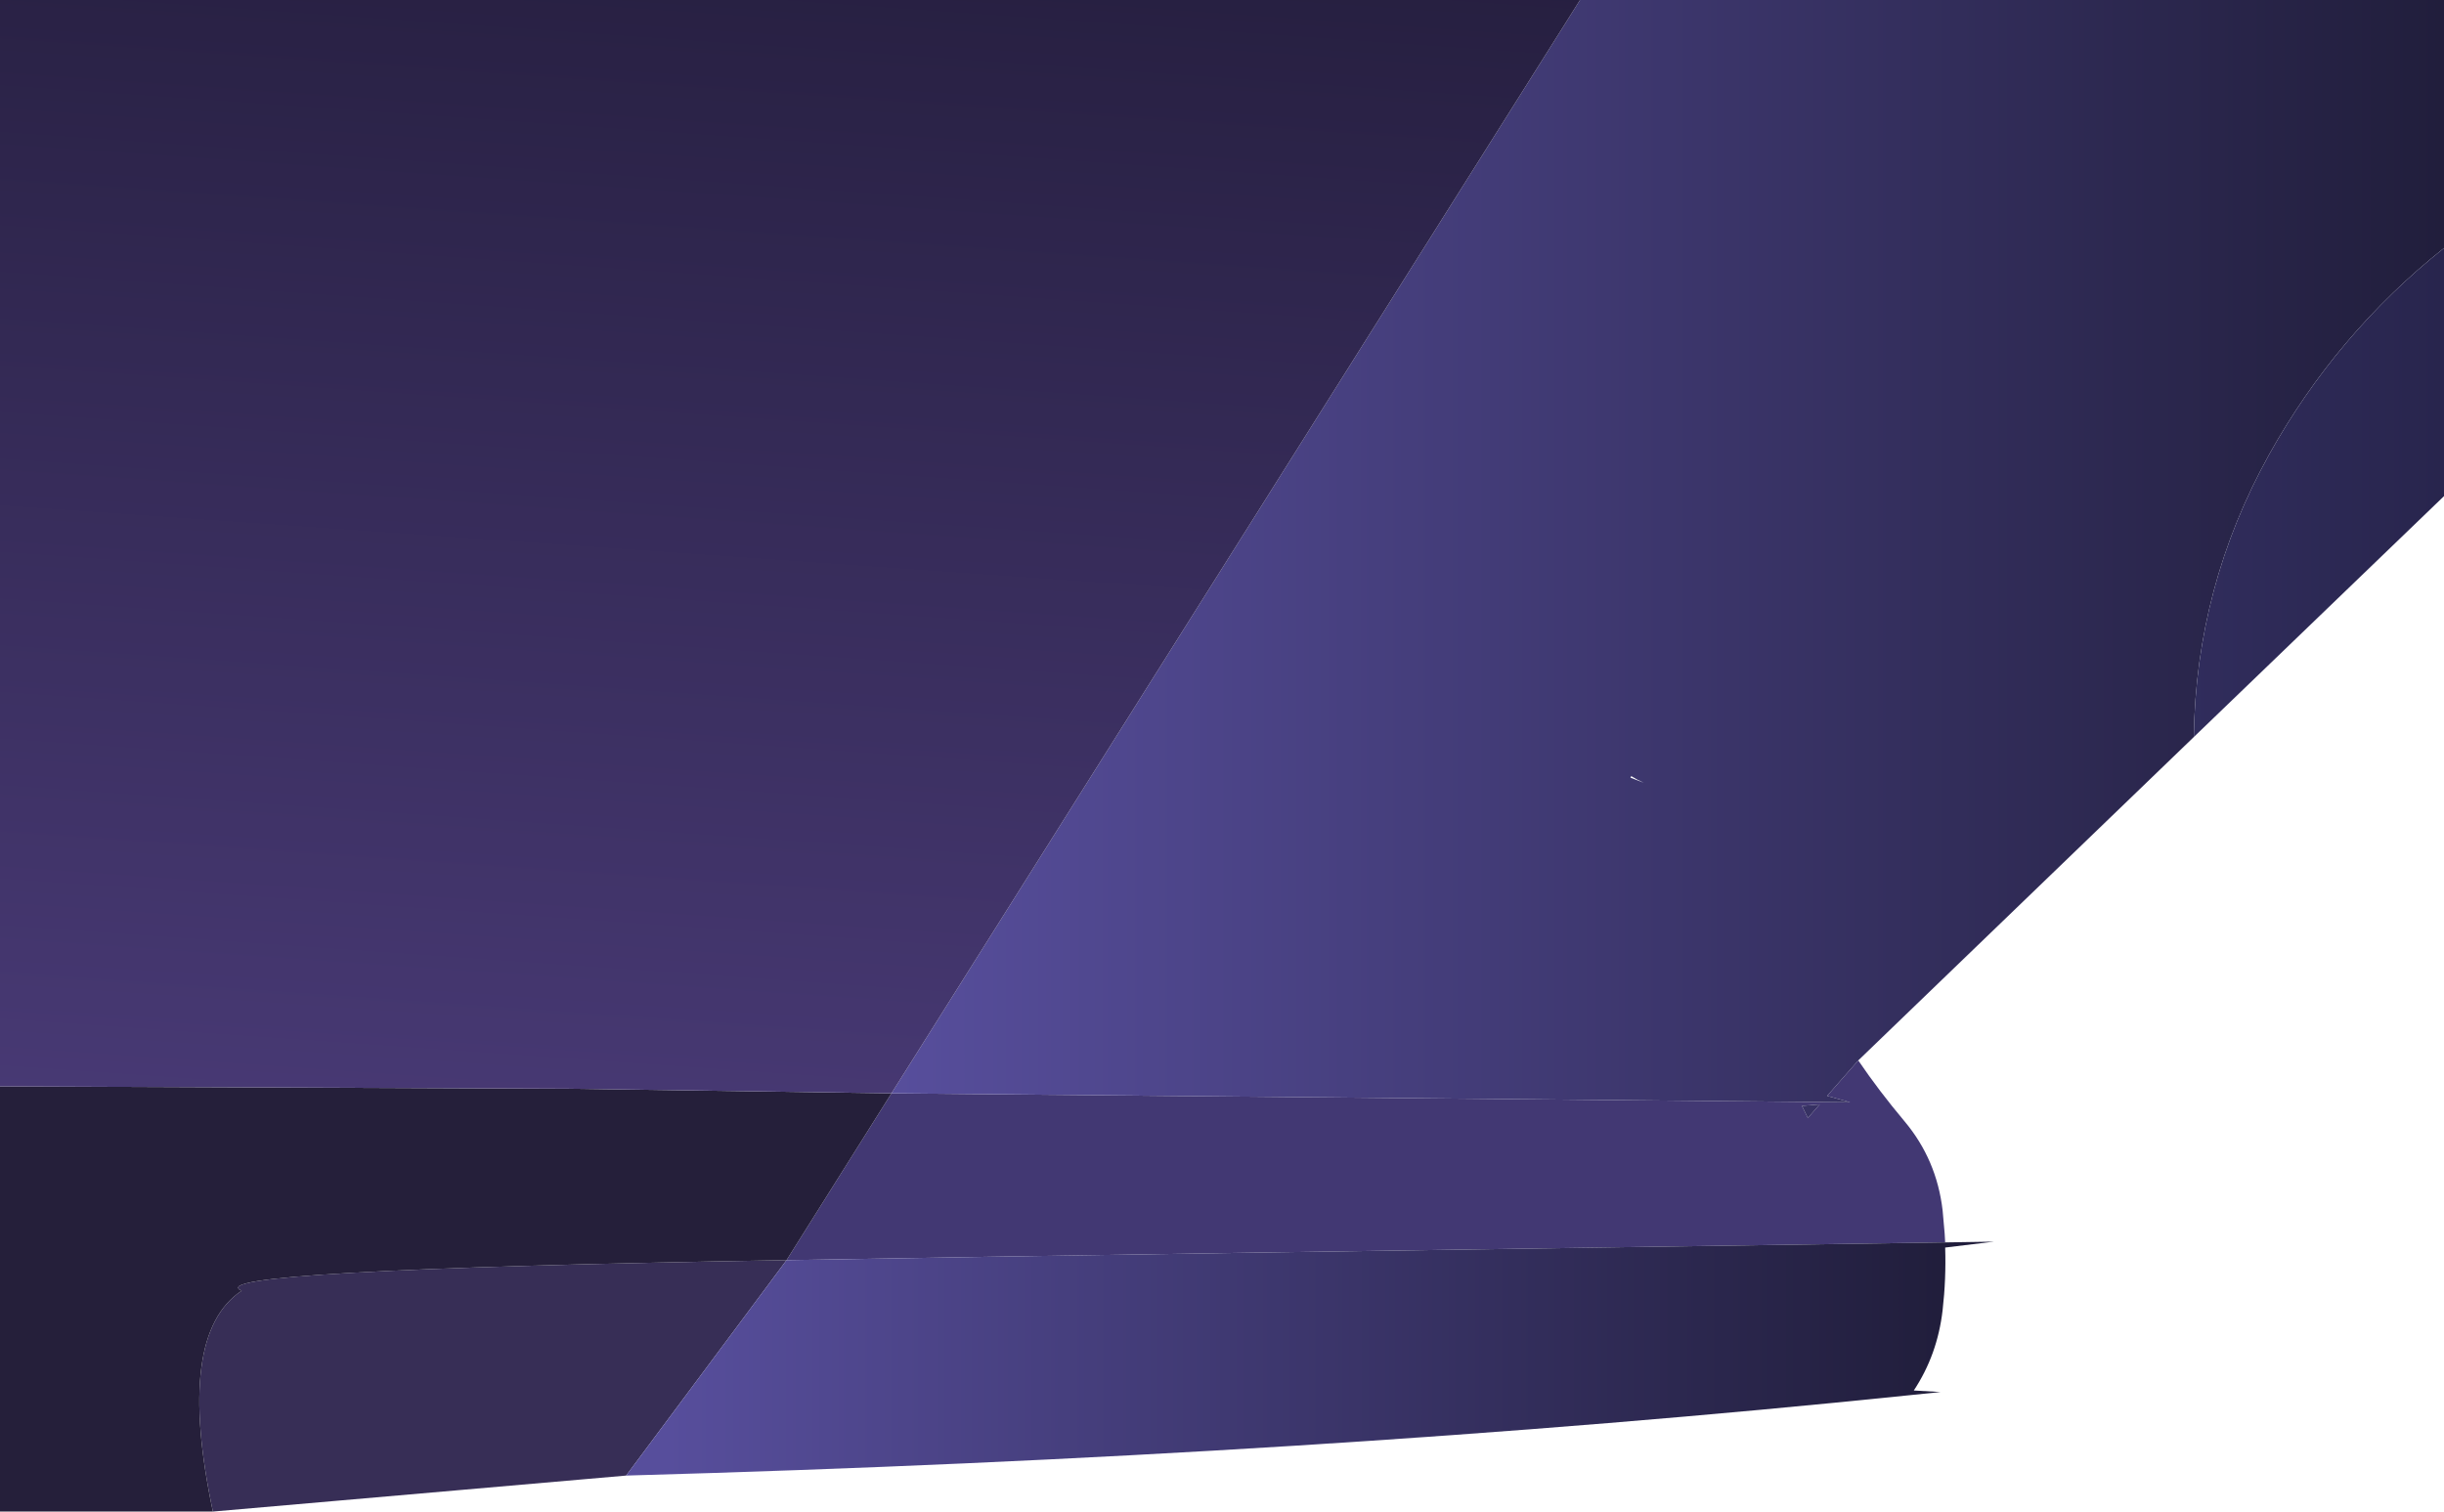
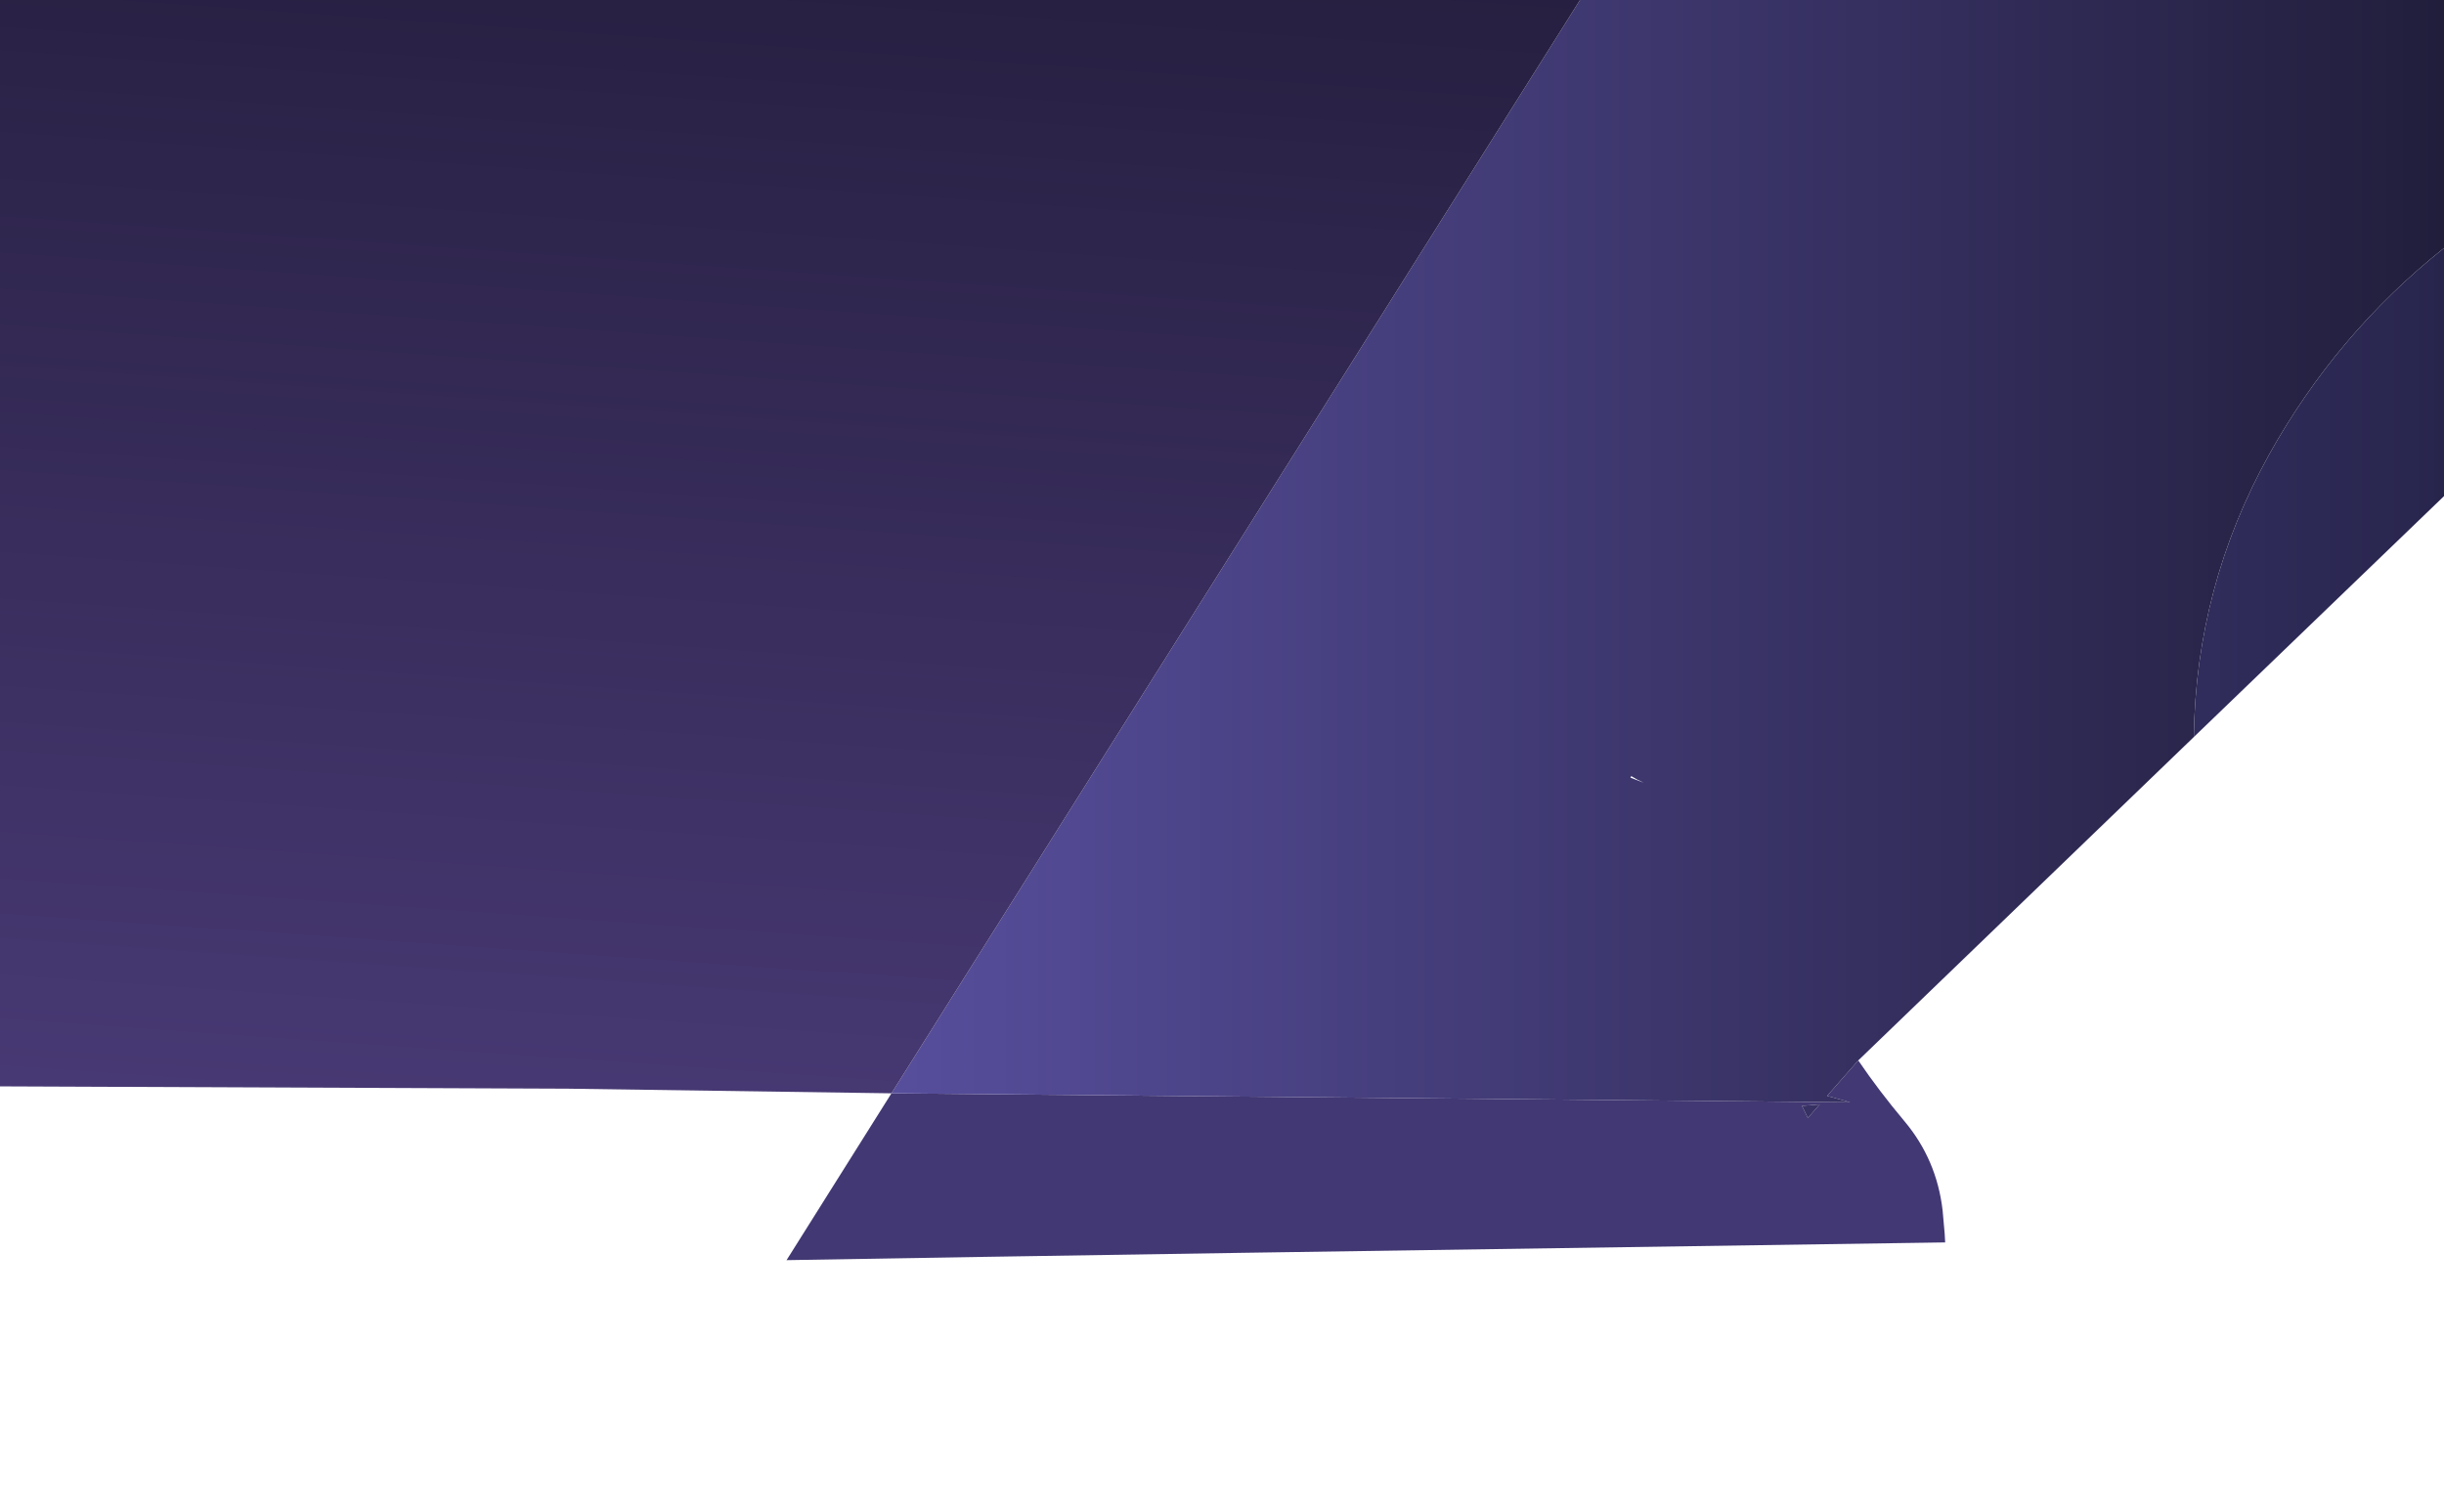
<svg xmlns="http://www.w3.org/2000/svg" height="294.0px" width="475.25px">
  <g transform="matrix(1.0, 0.0, 0.0, 1.0, 0.6, 3.9)">
    <path d="M172.75 208.75 L359.2 210.5 354.7 209.25 360.75 202.35 Q364.75 208.25 369.75 214.2 376.0 221.65 377.15 231.5 L377.55 236.0 377.65 237.75 Q218.5 240.05 152.35 241.2 L172.75 208.75 M349.8 211.2 L350.95 213.55 353.25 210.9 349.8 211.2" fill="#423873" fill-rule="evenodd" stroke="none" />
-     <path d="M121.15 283.1 L40.8 290.1 Q33.5 255.7 46.4 247.15 37.1 243.1 152.35 241.2 L121.15 283.1" fill="#372e56" fill-rule="evenodd" stroke="none" />
-     <path d="M40.8 290.1 L-0.6 290.1 -0.6 207.4 109.85 207.85 172.75 208.75 152.35 241.2 Q37.1 243.1 46.4 247.15 33.5 255.7 40.8 290.1" fill="#251f3a" fill-rule="evenodd" stroke="none" />
    <path d="M306.65 -3.9 L474.65 -3.9 474.65 44.35 Q453.75 61.0 440.65 84.5 426.4 110.15 426.0 139.45 L360.75 202.35 354.7 209.25 359.2 210.5 172.75 208.75 306.65 -3.9 M349.8 211.2 L353.25 210.9 350.95 213.55 349.8 211.2 M319.05 148.35 Q317.7 147.75 316.6 147.05 L316.45 147.35 319.05 148.35" fill="url(#gradient0)" fill-rule="evenodd" stroke="none" />
-     <path d="M377.65 237.75 L387.15 237.6 377.65 238.75 Q377.85 244.85 377.15 250.95 376.15 259.6 371.55 266.55 L376.75 266.85 370.9 267.45 Q255.7 279.35 121.15 283.1 L152.35 241.2 Q218.5 240.05 377.65 237.75" fill="url(#gradient1)" fill-rule="evenodd" stroke="none" />
    <path d="M306.65 -3.9 L172.75 208.75 109.85 207.85 -0.6 207.4 -0.6 -3.9 306.65 -3.9" fill="url(#gradient2)" fill-rule="evenodd" stroke="none" />
    <path d="M426.0 139.45 Q426.4 110.15 440.65 84.5 453.75 61.0 474.65 44.35 L474.65 92.6 426.0 139.45" fill="url(#gradient3)" fill-rule="evenodd" stroke="none" />
  </g>
  <defs>
    <linearGradient gradientTransform="matrix(0.184, 0.0, 0.0, 0.131, 323.7, 103.05)" gradientUnits="userSpaceOnUse" id="gradient0" spreadMethod="pad" x1="-819.2" x2="819.2">
      <stop offset="0.0" stop-color="#574e9c" />
      <stop offset="1.0" stop-color="#211e3c" />
    </linearGradient>
    <linearGradient gradientTransform="matrix(0.151, 0.0, 0.0, 0.024, 252.7, 259.2)" gradientUnits="userSpaceOnUse" id="gradient1" spreadMethod="pad" x1="-819.2" x2="819.2">
      <stop offset="0.0" stop-color="#574e9c" />
      <stop offset="1.0" stop-color="#211e3c" />
    </linearGradient>
    <linearGradient gradientTransform="matrix(-0.016, 0.226, -0.996, -0.07, 265.55, 113.05)" gradientUnits="userSpaceOnUse" id="gradient2" spreadMethod="pad" x1="-819.2" x2="819.2">
      <stop offset="0.0" stop-color="#1d1832" />
      <stop offset="1.0" stop-color="#524184" />
    </linearGradient>
    <linearGradient gradientTransform="matrix(0.184, 0.0, 0.0, 0.131, 323.7, 103.05)" gradientUnits="userSpaceOnUse" id="gradient3" spreadMethod="pad" x1="-819.2" x2="819.2">
      <stop offset="0.0" stop-color="#5d55ab" />
      <stop offset="1.0" stop-color="#28254d" />
    </linearGradient>
  </defs>
</svg>